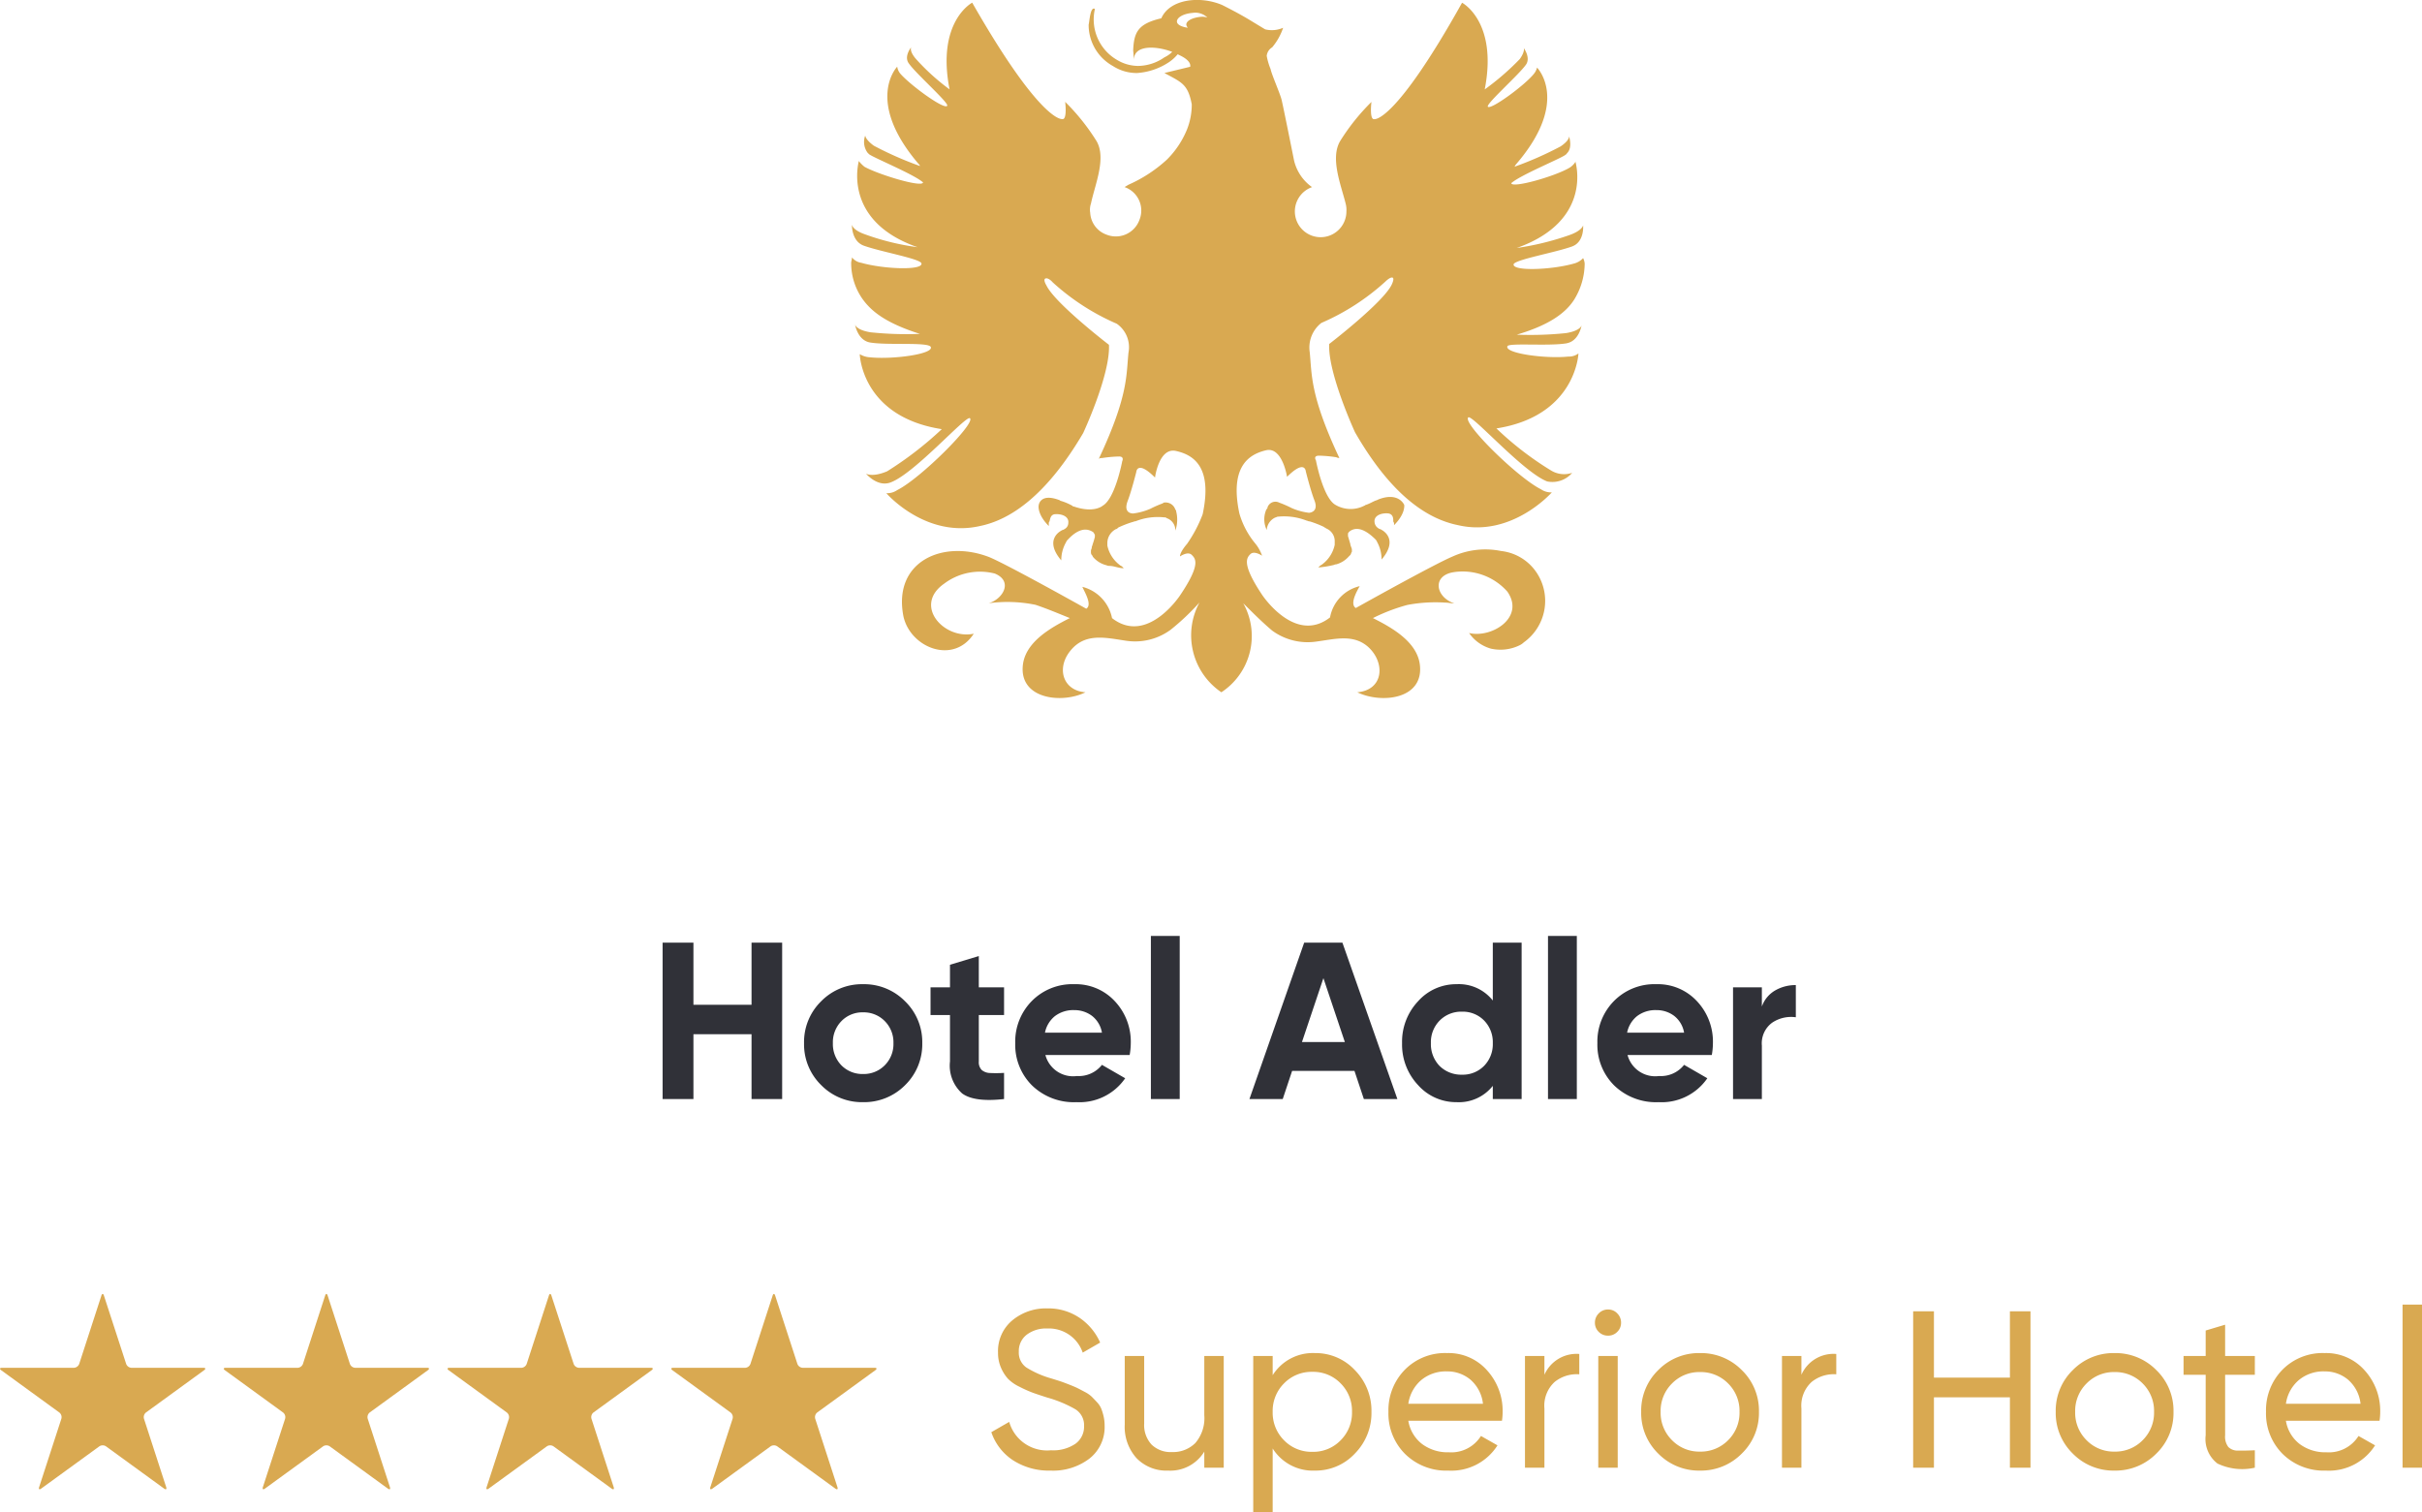
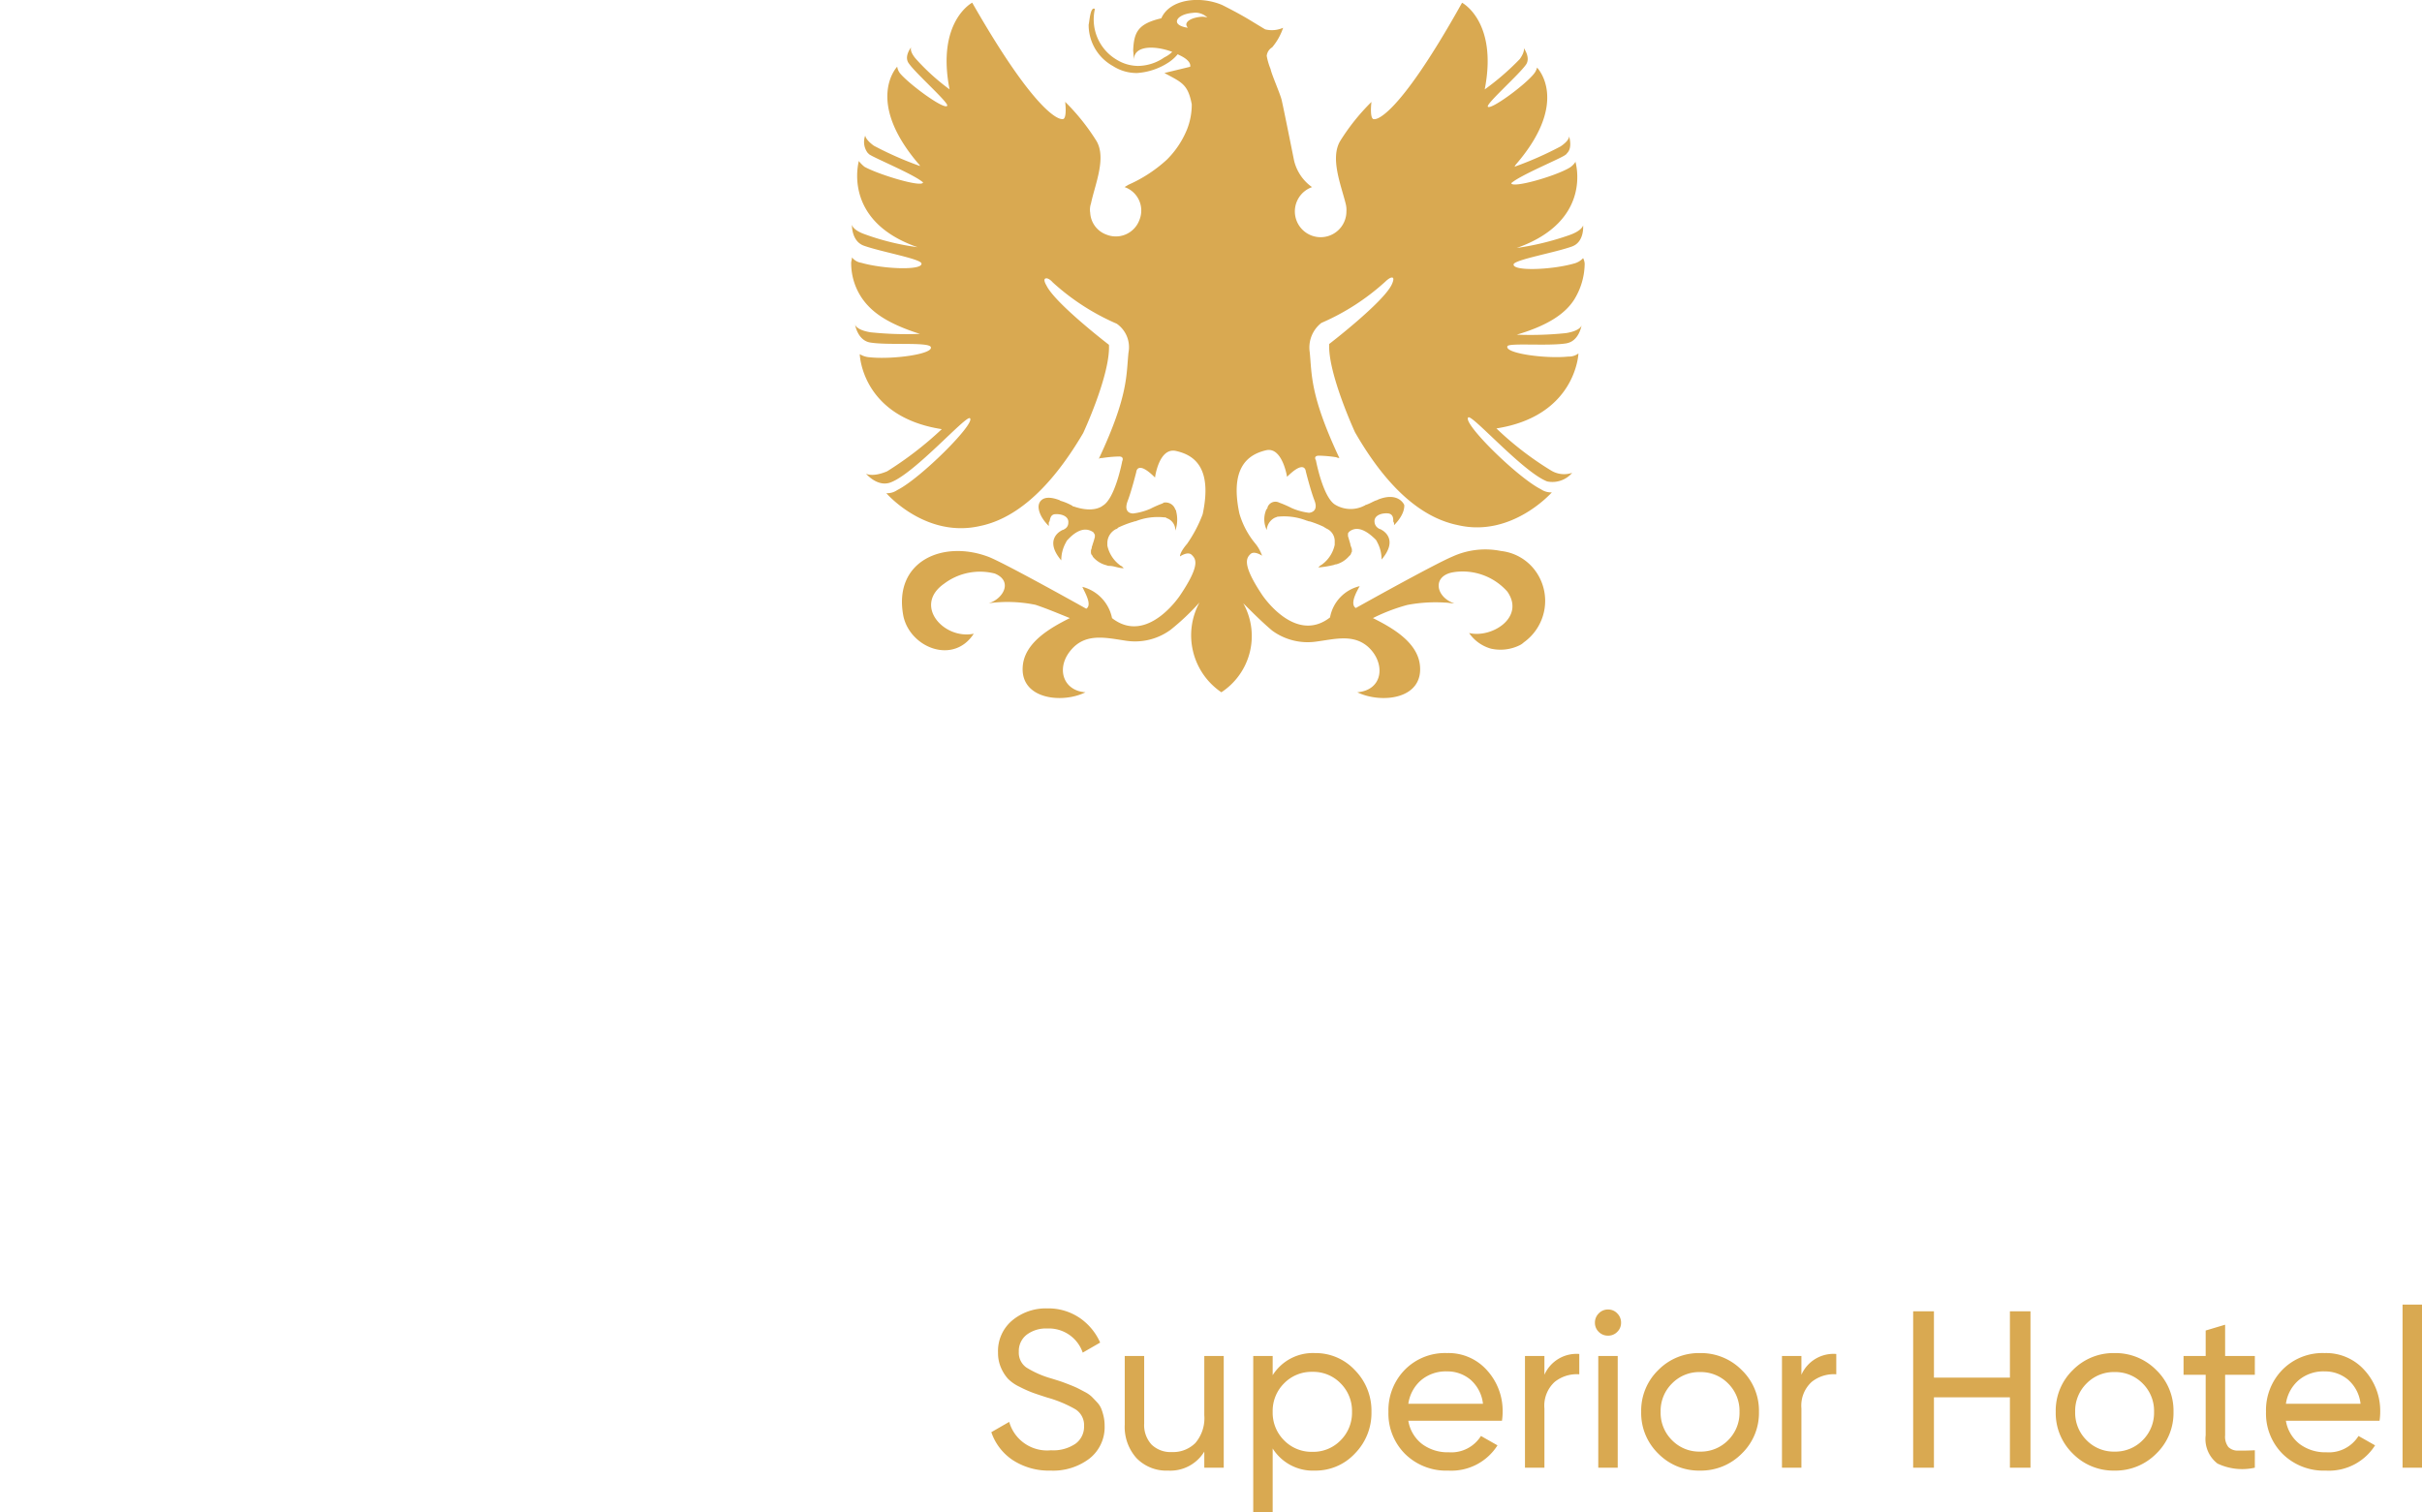
<svg xmlns="http://www.w3.org/2000/svg" width="216.76" height="135.379" viewBox="0 0 216.76 135.379">
  <defs>
    <clipPath id="clip-path">
      <rect id="Rechteck_16" data-name="Rechteck 16" width="18.391" height="17.931" transform="translate(0 0)" fill="#d9a951" />
    </clipPath>
  </defs>
  <g id="Gruppe_126" data-name="Gruppe 126" transform="translate(-851 -7899.621)">
-     <path id="Pfad_96" data-name="Pfad 96" d="M9.26-14H12V0H9.26V-5.8H4.06V0H1.3V-14H4.06v5.56h5.2ZM23-1.24A5.15,5.15,0,0,1,19.24.28a5.1,5.1,0,0,1-3.75-1.53A5.1,5.1,0,0,1,13.96-5a5.1,5.1,0,0,1,1.53-3.75,5.1,5.1,0,0,1,3.75-1.53A5.132,5.132,0,0,1,23-8.75,5.082,5.082,0,0,1,24.54-5,5.115,5.115,0,0,1,23-1.24ZM17.3-3.02a2.634,2.634,0,0,0,1.94.78,2.634,2.634,0,0,0,1.94-.78A2.683,2.683,0,0,0,21.96-5a2.683,2.683,0,0,0-.78-1.98,2.634,2.634,0,0,0-1.94-.78,2.6,2.6,0,0,0-1.93.78A2.7,2.7,0,0,0,16.54-5,2.721,2.721,0,0,0,17.3-3.02Zm14.56-4.5H29.6v4.16a.989.989,0,0,0,.26.76,1.194,1.194,0,0,0,.76.27,11.2,11.2,0,0,0,1.24-.01V0Q29.2.3,28.11-.5a3.328,3.328,0,0,1-1.09-2.86V-7.52H25.28V-10h1.74v-2.02l2.58-.78V-10h2.26Zm3.7,3.58a2.563,2.563,0,0,0,2.82,1.88,2.639,2.639,0,0,0,2.24-1l2.08,1.2A4.96,4.96,0,0,1,38.34.28a5.38,5.38,0,0,1-3.98-1.5A5.125,5.125,0,0,1,32.86-5a5.17,5.17,0,0,1,1.48-3.77,5.09,5.09,0,0,1,3.8-1.51,4.768,4.768,0,0,1,3.63,1.52A5.278,5.278,0,0,1,43.2-5a6.04,6.04,0,0,1-.1,1.06Zm-.04-2h5.1a2.417,2.417,0,0,0-.91-1.52,2.608,2.608,0,0,0-1.57-.5,2.714,2.714,0,0,0-1.72.53A2.533,2.533,0,0,0,35.52-5.94ZM45,0V-14.6h2.58V0ZM64.06,0l-.84-2.52H57.64L56.8,0H53.82l4.9-14h3.42L67.06,0ZM58.52-5.1h3.84l-1.92-5.72ZM75.6-14h2.58V0H75.6V-1.18A3.87,3.87,0,0,1,72.36.28a4.553,4.553,0,0,1-3.45-1.53A5.287,5.287,0,0,1,67.48-5a5.287,5.287,0,0,1,1.43-3.75,4.553,4.553,0,0,1,3.45-1.53A3.87,3.87,0,0,1,75.6-8.82ZM70.84-2.96a2.75,2.75,0,0,0,2,.78,2.665,2.665,0,0,0,1.98-.79A2.767,2.767,0,0,0,75.6-5a2.767,2.767,0,0,0-.78-2.03,2.665,2.665,0,0,0-1.98-.79,2.7,2.7,0,0,0-1.99.79A2.748,2.748,0,0,0,70.06-5,2.8,2.8,0,0,0,70.84-2.96ZM80.54,0V-14.6h2.58V0Zm7.12-3.94a2.563,2.563,0,0,0,2.82,1.88,2.639,2.639,0,0,0,2.24-1l2.08,1.2A4.96,4.96,0,0,1,90.44.28a5.38,5.38,0,0,1-3.98-1.5A5.125,5.125,0,0,1,84.96-5a5.17,5.17,0,0,1,1.48-3.77,5.09,5.09,0,0,1,3.8-1.51,4.768,4.768,0,0,1,3.63,1.52A5.278,5.278,0,0,1,95.3-5a6.04,6.04,0,0,1-.1,1.06Zm-.04-2h5.1a2.417,2.417,0,0,0-.91-1.52,2.608,2.608,0,0,0-1.57-.5,2.714,2.714,0,0,0-1.72.53A2.533,2.533,0,0,0,87.62-5.94ZM99.68-8.28a2.694,2.694,0,0,1,1.19-1.44,3.628,3.628,0,0,1,1.85-.48v2.88a3.038,3.038,0,0,0-2.11.48,2.291,2.291,0,0,0-.93,2.06V0H97.1V-10h2.58Z" transform="translate(909 7998)" fill="#303138" />
    <path id="adler-asperg" d="M31.32,1.553c-.769.07-1.328.35-1.328.7a.53.53,0,0,0,.14.28c-.559-.07-.979-.28-.979-.559,0-.35.559-.7,1.4-.769a1.546,1.546,0,0,1,1.328.419,1.363,1.363,0,0,0-.559-.07M64.039,30.776c1.119-.21,1.328-1.608,1.328-1.608s-.07.489-1.4.7a30.917,30.917,0,0,1-4.4.14c3.076-.909,4.4-2.027,5.1-3.076a6.214,6.214,0,0,0,.979-3.286,1.3,1.3,0,0,0-.14-.489,1.678,1.678,0,0,1-.839.489c-1.958.559-5.453.7-5.383.07.07-.419,3.705-1.049,5.243-1.608,1.119-.419.979-1.888.979-1.888s-.07.489-1.328.909a24.713,24.713,0,0,1-4.614,1.119c6.921-2.447,5.243-7.76,5.243-7.76v.07h0a1.633,1.633,0,0,1-.489.489c-1.258.769-5.173,1.888-5.243,1.4h0c.769-.7,4.335-2.167,4.824-2.517.07-.07.14-.07.14-.14.559-.489.21-1.538.21-1.538s.07.35-.769.909a30.81,30.81,0,0,1-4.125,1.818c.07-.07.07-.14.14-.21C64.389,9.1,61.382,6.1,61.382,6.1a1.405,1.405,0,0,1-.28.559c-.839,1.049-3.915,3.286-4.125,2.936-.14-.28,2.8-2.866,3.426-3.775.419-.629-.21-1.468-.21-1.468s.14.28-.35.979A23.149,23.149,0,0,1,56.7,8.055c1.188-6.082-2.027-7.76-2.027-7.76-6.012,10.766-7.83,10.417-7.83,10.417-.489.14-.28-1.538-.28-1.538a19.184,19.184,0,0,0-2.8,3.5c-.909,1.538.07,3.915.489,5.593a2.155,2.155,0,0,1,.07.7,2.307,2.307,0,1,1-3.076-2.167,4.062,4.062,0,0,1-1.608-2.377s-.979-4.894-1.119-5.453-.909-2.307-.979-2.727a5.905,5.905,0,0,1-.35-1.188,1.008,1.008,0,0,1,.489-.769,5.369,5.369,0,0,0,.979-1.748,2.517,2.517,0,0,1-1.608.14L36,2.042C35.1,1.483,34.187.994,33.208.5h0c-1.958-.839-4.684-.559-5.453,1.188-2.1.489-2.447,1.258-2.517,2.866l.07.839c0-1.328,1.958-1.258,3.426-.7a2.511,2.511,0,0,1-.7.489,4.185,4.185,0,0,1-2.377.769A3.705,3.705,0,0,1,23.77,5.4,4.187,4.187,0,0,1,21.812.854c-.419-.28-.489,1.188-.559,1.4A4.206,4.206,0,0,0,23.42,5.957a3.925,3.925,0,0,0,2.167.629h0a5.859,5.859,0,0,0,2.866-.979,3.664,3.664,0,0,0,.769-.7l.28.14c.559.28.909.629.839.979l-2.307.559c1.538.839,2.1.979,2.447,2.8a6.056,6.056,0,0,1-.419,2.237,8.109,8.109,0,0,1-1.818,2.727,12.606,12.606,0,0,1-3.426,2.237l-.35.21A2.222,2.222,0,0,1,25.8,19.73a2.246,2.246,0,0,1-2.936,1.328A2.2,2.2,0,0,1,21.393,19.1a1.721,1.721,0,0,1,.07-.839c.35-1.678,1.4-4.055.489-5.593a19.184,19.184,0,0,0-2.8-3.5s.21,1.678-.28,1.538c0,0-1.888.35-8.04-10.417,0,0-3.216,1.678-2.027,7.76a19.5,19.5,0,0,1-3.076-2.8c-.559-.7-.35-.979-.35-.979s-.7.839-.21,1.468c.629.909,3.565,3.5,3.426,3.775-.21.419-3.286-1.818-4.195-2.866a1.256,1.256,0,0,1-.28-.629S1.188,9.033,6.012,14.7c.07.07.14.14.14.21a30.809,30.809,0,0,1-4.125-1.818c-.769-.559-.769-.909-.769-.909a1.63,1.63,0,0,0,.21,1.538l.14.14c.489.35,4.055,1.818,4.824,2.517h0c-.07.489-3.985-.7-5.243-1.4A3.23,3.23,0,0,1,.7,14.487h0v-.07S-.909,19.8,5.942,22.177a22.178,22.178,0,0,1-4.614-1.119C.07,20.639.07,20.149.07,20.149S0,21.618,1.119,22.037c1.538.559,5.173,1.188,5.173,1.608.07.629-3.426.489-5.383-.07a1.3,1.3,0,0,1-.839-.489c0,.21-.07.35-.07.489a5.571,5.571,0,0,0,1.049,3.286c.769,1.049,2.027,2.1,5.1,3.076a30.917,30.917,0,0,1-4.4-.14c-1.328-.21-1.4-.7-1.4-.7s.21,1.4,1.328,1.608c1.608.28,5.313-.07,5.453.419.21.629-3.426,1.119-5.453.909a1.983,1.983,0,0,1-.909-.28s.14,5.593,7.341,6.712a31.513,31.513,0,0,1-4.894,3.775c-1.328.559-1.888.21-1.888.21s1.049,1.258,2.237.769c2.167-.839,6.712-6.012,7.061-5.733.559.419-4.4,5.383-6.5,6.432a1.605,1.605,0,0,1-.979.28s3.5,4.055,8.389,2.936c2.727-.559,5.942-2.727,9.228-8.319,0,0,2.447-5.243,2.307-7.9,0,0-4.824-3.705-5.593-5.313,0,0-.35-.559-.07-.629s.629.35.629.35a20.682,20.682,0,0,0,5.733,3.705,2.56,2.56,0,0,1,1.049,2.587c-.21,2.027,0,3.845-2.657,9.508a.409.409,0,0,1,.28-.07,11.433,11.433,0,0,1,1.538-.14c.489,0,.28.419.28.419s-.629,3.356-1.748,3.985c0,0-.769.7-2.587.07-.07,0-.07,0-.14-.07a5.074,5.074,0,0,0-.979-.419.244.244,0,0,1-.14-.07c-1.818-.7-1.888.489-1.888.489s-.14.769.909,1.818v-.21a.257.257,0,0,1,.07-.21c.07-.35.14-.559.419-.629.559-.07,1.328.14,1.258.769a.623.623,0,0,1-.35.559c-.07.07-.21.07-.28.14,0,0-1.608.769,0,2.657a3.248,3.248,0,0,1,.419-1.608l.07-.14c.559-.629,1.468-1.4,2.377-.769.07.07.07.14.14.21v.21c-.07.28-.14.489-.21.7,0,.07-.07.14-.07.28,0,.07-.07.14-.07.28v.14a.363.363,0,0,0,.14.28.244.244,0,0,0,.07.14,2.349,2.349,0,0,0,1.119.7c.07,0,.14.07.28.07.489,0,.839.21,1.328.21l-.14-.14c-.07-.07-.14-.07-.21-.14a2.942,2.942,0,0,1-1.119-1.748V48.6a1.42,1.42,0,0,1,.769-1.188c.07,0,.14-.07.21-.14a9.336,9.336,0,0,1,1.258-.489c.07,0,.14-.07.28-.07a5.423,5.423,0,0,1,2.587-.35.257.257,0,0,1,.21.07,1.134,1.134,0,0,1,.769,1.119,2.985,2.985,0,0,0,.07-1.748c0-.07,0-.07-.07-.14a.907.907,0,0,0-.979-.629c-.07,0-.07,0-.14.07a9.571,9.571,0,0,0-1.119.489,5.554,5.554,0,0,1-1.538.419c-.07,0-.909,0-.489-1.119.35-.909.769-2.587.769-2.587s.07-1.119,1.678.489c0,0,.35-2.727,1.888-2.377s3.286,1.4,2.377,5.663a12.029,12.029,0,0,1-1.4,2.657s-.629.7-.629,1.119c0,0,.7-.489,1.049-.14s.839.839-1.049,3.635c0,0-2.936,4.474-6.082,2.027a3.623,3.623,0,0,0-2.657-2.8c.21.489.909,1.608.35,1.958,0,0-6.991-3.915-8.669-4.614-4.125-1.608-8.669.35-7.69,5.313.629,2.8,4.474,4.335,6.292,1.538-2.657.559-5.453-2.517-2.657-4.474a5.333,5.333,0,0,1,4.544-.909c1.678.7.7,2.307-.559,2.657a12.5,12.5,0,0,1,4.195.14c1.049.35,2.027.769,3.076,1.188-1.678.839-3.915,2.1-4.195,4.125-.419,3.146,3.5,3.565,5.593,2.517-1.958-.14-2.587-2.027-1.468-3.565,1.328-1.818,3.216-1.328,5.1-1.049a5.376,5.376,0,0,0,3.985-.979,21.418,21.418,0,0,0,2.587-2.447,6.161,6.161,0,0,0,1.958,8.04,6.02,6.02,0,0,0,1.958-7.97c.839.839,1.678,1.678,2.587,2.447a5.376,5.376,0,0,0,3.985.979c1.608-.21,3.286-.7,4.614.489,1.538,1.4,1.4,3.845-.979,4.055,2.167,1.049,6.012.629,5.593-2.517-.28-2.027-2.517-3.286-4.195-4.125A16.456,16.456,0,0,1,49.777,54.2a13.554,13.554,0,0,1,3.356-.21c.28,0,.559.07.839.07-1.678-.559-2.027-2.517,0-2.8a5.343,5.343,0,0,1,4.754,1.748c1.608,2.307-1.4,4.195-3.426,3.705a3.544,3.544,0,0,0,1.958,1.4,3.9,3.9,0,0,0,2.517-.28,1.463,1.463,0,0,0,.419-.28,4.562,4.562,0,0,0,1.119-6.292,4.4,4.4,0,0,0-3.146-1.888,7.075,7.075,0,0,0-4.335.489c-1.678.7-8.669,4.614-8.669,4.614-.559-.35.07-1.468.35-1.958a3.522,3.522,0,0,0-2.657,2.8c-3.146,2.447-6.082-2.027-6.082-2.027-1.818-2.727-1.4-3.286-1.049-3.635s1.049.14,1.049.14a3.546,3.546,0,0,0-.629-1.119,7.457,7.457,0,0,1-1.4-2.657c-.909-4.265.909-5.313,2.377-5.663s1.888,2.377,1.888,2.377c1.608-1.608,1.678-.489,1.678-.489s.419,1.678.769,2.587c.419,1.049-.419,1.119-.489,1.119a5.555,5.555,0,0,1-1.538-.419,9.57,9.57,0,0,0-1.119-.489.747.747,0,0,0-1.049.419c0,.07,0,.07-.07.14,0,.07-.07.07-.07.14a2.177,2.177,0,0,0,.07,1.748,1.313,1.313,0,0,1,.769-1.119c.07,0,.14-.07.21-.07a5.54,5.54,0,0,1,2.587.35c.07,0,.14.07.28.07a9.337,9.337,0,0,1,1.258.489c.07.07.14.07.21.14a1.224,1.224,0,0,1,.769,1.188v.28a2.942,2.942,0,0,1-1.119,1.748c-.07.07-.14.07-.21.14l-.14.14a8.741,8.741,0,0,0,1.328-.21c.07,0,.14-.07.28-.07a2.349,2.349,0,0,0,1.119-.7l.14-.14c.07-.07.07-.21.14-.28V49.3a.528.528,0,0,0-.07-.28c0-.07-.07-.14-.07-.28-.07-.21-.14-.489-.21-.7v-.21c0-.07.07-.14.14-.21.839-.629,1.818.21,2.377.769,0,.07.07.07.07.14a3.248,3.248,0,0,1,.419,1.608c1.608-1.888,0-2.657,0-2.657-.07-.07-.21-.07-.28-.14a.713.713,0,0,1-.35-.559c-.07-.629.7-.839,1.258-.769.35.07.419.35.419.629a.257.257,0,0,0,.07.21v.21c1.049-1.049.909-1.818.909-1.818s-.489-1.188-2.307-.489l-.14.07c-.28.07-.559.28-.979.419-.07,0-.07.07-.14.07a2.677,2.677,0,0,1-2.587-.07c-1.119-.629-1.748-3.985-1.748-3.985s-.28-.419.28-.419a11.432,11.432,0,0,1,1.538.14.7.7,0,0,0,.28.07c-2.657-5.663-2.447-7.481-2.657-9.508a2.784,2.784,0,0,1,1.049-2.587,20.682,20.682,0,0,0,5.733-3.705s.419-.419.629-.35-.07.629-.07.629c-.769,1.608-5.593,5.313-5.593,5.313-.14,2.587,2.307,7.9,2.307,7.9,3.216,5.593,6.432,7.76,9.228,8.319,4.824,1.119,8.389-2.936,8.389-2.936a1.605,1.605,0,0,1-.979-.28c-2.1-1.049-7.061-5.942-6.5-6.432.35-.28,4.894,4.894,7.061,5.733a2.325,2.325,0,0,0,2.237-.769,2.242,2.242,0,0,1-1.888-.21A28.464,28.464,0,0,1,57.747,38.4c7.131-1.119,7.341-6.712,7.341-6.712a1.405,1.405,0,0,1-.909.28c-2.027.21-5.663-.28-5.453-.909,0-.35,3.705,0,5.313-.28" transform="translate(927.177 7899.571)" fill="#d9a951" />
    <g id="Gruppe_60" data-name="Gruppe 60" transform="translate(659 2070)">
      <path id="Pfad_97" data-name="Pfad 97" d="M6.02.26A5.932,5.932,0,0,1,2.67-.66,4.867,4.867,0,0,1,.72-3.18l1.6-.92A3.522,3.522,0,0,0,6.06-1.56a3.53,3.53,0,0,0,2.2-.59,1.888,1.888,0,0,0,.76-1.57,1.676,1.676,0,0,0-.76-1.5A10.924,10.924,0,0,0,5.72-6.28q-.88-.28-1.34-.45a11.365,11.365,0,0,1-1.15-.52A3.624,3.624,0,0,1,2.2-7.97a3.619,3.619,0,0,1-.61-.97,3.28,3.28,0,0,1-.27-1.36A3.571,3.571,0,0,1,2.6-13.19a4.7,4.7,0,0,1,3.12-1.07,5,5,0,0,1,2.89.84,5.229,5.229,0,0,1,1.85,2.22l-1.56.9a3.2,3.2,0,0,0-3.18-2.16,2.857,2.857,0,0,0-1.84.56,1.843,1.843,0,0,0-.7,1.52,1.623,1.623,0,0,0,.66,1.4,8.641,8.641,0,0,0,2.28,1q.58.18.82.26t.75.28q.51.2.75.32t.65.34a2.644,2.644,0,0,1,.61.42q.2.2.47.49a1.925,1.925,0,0,1,.39.59,4.731,4.731,0,0,1,.21.69,3.683,3.683,0,0,1,.09.83A3.581,3.581,0,0,1,9.52-.83,5.372,5.372,0,0,1,6.02.26ZM19.78-10h1.74V0H19.78V-1.44A3.555,3.555,0,0,1,16.54.26,3.718,3.718,0,0,1,13.72-.85a4.178,4.178,0,0,1-1.06-3.01V-10H14.4v6.04a2.579,2.579,0,0,0,.66,1.89,2.439,2.439,0,0,0,1.82.67,2.82,2.82,0,0,0,2.1-.81,3.418,3.418,0,0,0,.8-2.49Zm9.9-.26a4.8,4.8,0,0,1,3.58,1.53A5.164,5.164,0,0,1,34.74-5a5.164,5.164,0,0,1-1.48,3.73A4.8,4.8,0,0,1,29.68.26,4.243,4.243,0,0,1,25.9-1.72V4H24.16V-10H25.9v1.72A4.243,4.243,0,0,1,29.68-10.26Zm-.22,8.84a3.406,3.406,0,0,0,2.52-1.03A3.481,3.481,0,0,0,33-5a3.481,3.481,0,0,0-1.02-2.55,3.406,3.406,0,0,0-2.52-1.03,3.43,3.43,0,0,0-2.54,1.03A3.481,3.481,0,0,0,25.9-5a3.481,3.481,0,0,0,1.02,2.55A3.43,3.43,0,0,0,29.46-1.42ZM38.04-4.2a3.3,3.3,0,0,0,1.23,2.08,3.825,3.825,0,0,0,2.39.74,3.13,3.13,0,0,0,2.88-1.46L46.02-2A4.886,4.886,0,0,1,41.62.26a5.235,5.235,0,0,1-3.87-1.49A5.109,5.109,0,0,1,36.26-5a5.174,5.174,0,0,1,1.46-3.76,5.042,5.042,0,0,1,3.78-1.5,4.6,4.6,0,0,1,3.59,1.55,5.393,5.393,0,0,1,1.39,3.73,5.256,5.256,0,0,1-.06.78ZM41.5-8.62a3.435,3.435,0,0,0-2.32.79,3.42,3.42,0,0,0-1.14,2.11h6.68A3.333,3.333,0,0,0,43.6-7.88,3.207,3.207,0,0,0,41.5-8.62Zm8.72.3a3.137,3.137,0,0,1,3.12-1.86v1.82a3.152,3.152,0,0,0-2.2.68,2.876,2.876,0,0,0-.92,2.38V0H48.48V-10h1.74Zm5.7-3.5a1.141,1.141,0,0,1-.84-.34,1.118,1.118,0,0,1-.34-.82,1.151,1.151,0,0,1,.34-.83,1.125,1.125,0,0,1,.84-.35,1.1,1.1,0,0,1,.82.35,1.151,1.151,0,0,1,.34.83,1.118,1.118,0,0,1-.34.82A1.118,1.118,0,0,1,55.92-11.82ZM55.04,0V-10h1.74V0ZM67.88-1.26A5.126,5.126,0,0,1,64.14.26a5.093,5.093,0,0,1-3.73-1.52A5.066,5.066,0,0,1,58.88-5a5.066,5.066,0,0,1,1.53-3.74,5.093,5.093,0,0,1,3.73-1.52,5.126,5.126,0,0,1,3.74,1.52A5.05,5.05,0,0,1,69.42-5,5.05,5.05,0,0,1,67.88-1.26Zm-3.74-.18a3.423,3.423,0,0,0,2.52-1.02A3.448,3.448,0,0,0,67.68-5a3.448,3.448,0,0,0-1.02-2.54,3.423,3.423,0,0,0-2.52-1.02,3.4,3.4,0,0,0-2.5,1.02A3.448,3.448,0,0,0,60.62-5a3.448,3.448,0,0,0,1.02,2.54A3.4,3.4,0,0,0,64.14-1.44Zm9.08-6.88a3.137,3.137,0,0,1,3.12-1.86v1.82a3.152,3.152,0,0,0-2.2.68,2.876,2.876,0,0,0-.92,2.38V0H71.48V-10h1.74ZM91.88-14h1.84V0H91.88V-6.3h-6.8V0H83.22V-14h1.86v5.94h6.8Zm13.1,12.74A5.126,5.126,0,0,1,101.24.26a5.093,5.093,0,0,1-3.73-1.52A5.066,5.066,0,0,1,95.98-5a5.066,5.066,0,0,1,1.53-3.74,5.093,5.093,0,0,1,3.73-1.52,5.126,5.126,0,0,1,3.74,1.52A5.05,5.05,0,0,1,106.52-5,5.05,5.05,0,0,1,104.98-1.26Zm-3.74-.18a3.423,3.423,0,0,0,2.52-1.02A3.448,3.448,0,0,0,104.78-5a3.448,3.448,0,0,0-1.02-2.54,3.423,3.423,0,0,0-2.52-1.02,3.4,3.4,0,0,0-2.5,1.02A3.448,3.448,0,0,0,97.72-5a3.448,3.448,0,0,0,1.02,2.54A3.4,3.4,0,0,0,101.24-1.44ZM113.8-8.32h-2.66V-2.9a1.521,1.521,0,0,0,.29,1.05,1.193,1.193,0,0,0,.89.32q.6.01,1.48-.03V0a5.146,5.146,0,0,1-3.34-.37A2.761,2.761,0,0,1,109.4-2.9V-8.32h-1.98V-10h1.98v-2.28l1.74-.52V-10h2.66Zm2.78,4.12a3.3,3.3,0,0,0,1.23,2.08,3.825,3.825,0,0,0,2.39.74,3.13,3.13,0,0,0,2.88-1.46l1.48.84a4.886,4.886,0,0,1-4.4,2.26,5.235,5.235,0,0,1-3.87-1.49A5.109,5.109,0,0,1,114.8-5a5.174,5.174,0,0,1,1.46-3.76,5.042,5.042,0,0,1,3.78-1.5,4.6,4.6,0,0,1,3.59,1.55,5.393,5.393,0,0,1,1.39,3.73,5.256,5.256,0,0,1-.06.78Zm3.46-4.42a3.435,3.435,0,0,0-2.32.79,3.42,3.42,0,0,0-1.14,2.11h6.68a3.333,3.333,0,0,0-1.12-2.16A3.207,3.207,0,0,0,120.04-8.62ZM127.02,0V-14.6h1.74V0Z" transform="translate(280 5961)" fill="#d9a951" />
      <g id="Gruppe_16" data-name="Gruppe 16" transform="translate(52 2047.112)">
        <g id="Gruppe_12" data-name="Gruppe 12" transform="translate(140 3897.888)">
          <g id="Gruppe_11" data-name="Gruppe 11" transform="translate(0 0)" clip-path="url(#clip-path)">
-             <path id="Pfad_2" data-name="Pfad 2" d="M11.795,80.1a.537.537,0,0,1-.481-.35L9.325,73.635c-.063-.194-.163-.194-.226,0L7.113,79.751a.539.539,0,0,1-.483.35H.2c-.2,0-.235.1-.07.216l5.2,3.781a.536.536,0,0,1,.185.566L3.528,90.778c-.063.192.02.253.185.133l5.2-3.779a.539.539,0,0,1,.6,0l5.2,3.781c.164.119.246.059.183-.135L12.91,84.662a.536.536,0,0,1,.183-.566l5.2-3.781c.164-.119.133-.216-.07-.216Z" transform="translate(-0.024 -73.042)" fill="#d9a951" />
-           </g>
+             </g>
        </g>
        <g id="Gruppe_13" data-name="Gruppe 13" transform="translate(160.024 3897.888)">
          <g id="Gruppe_11-2" data-name="Gruppe 11" transform="translate(0 0)" clip-path="url(#clip-path)">
-             <path id="Pfad_2-2" data-name="Pfad 2" d="M11.795,80.1a.537.537,0,0,1-.481-.35L9.325,73.635c-.063-.194-.163-.194-.226,0L7.113,79.751a.539.539,0,0,1-.483.35H.2c-.2,0-.235.1-.07.216l5.2,3.781a.536.536,0,0,1,.185.566L3.528,90.778c-.063.192.02.253.185.133l5.2-3.779a.539.539,0,0,1,.6,0l5.2,3.781c.164.119.246.059.183-.135L12.91,84.662a.536.536,0,0,1,.183-.566l5.2-3.781c.164-.119.133-.216-.07-.216Z" transform="translate(-0.024 -73.042)" fill="#d9a951" />
-           </g>
+             </g>
        </g>
        <g id="Gruppe_14" data-name="Gruppe 14" transform="translate(180.049 3897.888)">
          <g id="Gruppe_11-3" data-name="Gruppe 11" transform="translate(0 0)" clip-path="url(#clip-path)">
-             <path id="Pfad_2-3" data-name="Pfad 2" d="M11.795,80.1a.537.537,0,0,1-.481-.35L9.325,73.635c-.063-.194-.163-.194-.226,0L7.113,79.751a.539.539,0,0,1-.483.35H.2c-.2,0-.235.1-.07.216l5.2,3.781a.536.536,0,0,1,.185.566L3.528,90.778c-.063.192.02.253.185.133l5.2-3.779a.539.539,0,0,1,.6,0l5.2,3.781c.164.119.246.059.183-.135L12.91,84.662a.536.536,0,0,1,.183-.566l5.2-3.781c.164-.119.133-.216-.07-.216Z" transform="translate(-0.024 -73.042)" fill="#d9a951" />
-           </g>
+             </g>
        </g>
        <g id="Gruppe_15" data-name="Gruppe 15" transform="translate(200.073 3897.888)">
          <g id="Gruppe_11-4" data-name="Gruppe 11" transform="translate(0 0)" clip-path="url(#clip-path)">
-             <path id="Pfad_2-4" data-name="Pfad 2" d="M11.795,80.1a.537.537,0,0,1-.481-.35L9.325,73.635c-.063-.194-.163-.194-.226,0L7.113,79.751a.539.539,0,0,1-.483.35H.2c-.2,0-.235.1-.07.216l5.2,3.781a.536.536,0,0,1,.185.566L3.528,90.778c-.063.192.02.253.185.133l5.2-3.779a.539.539,0,0,1,.6,0l5.2,3.781c.164.119.246.059.183-.135L12.91,84.662a.536.536,0,0,1,.183-.566l5.2-3.781c.164-.119.133-.216-.07-.216Z" transform="translate(-0.024 -73.042)" fill="#d9a951" />
-           </g>
+             </g>
        </g>
      </g>
    </g>
  </g>
</svg>